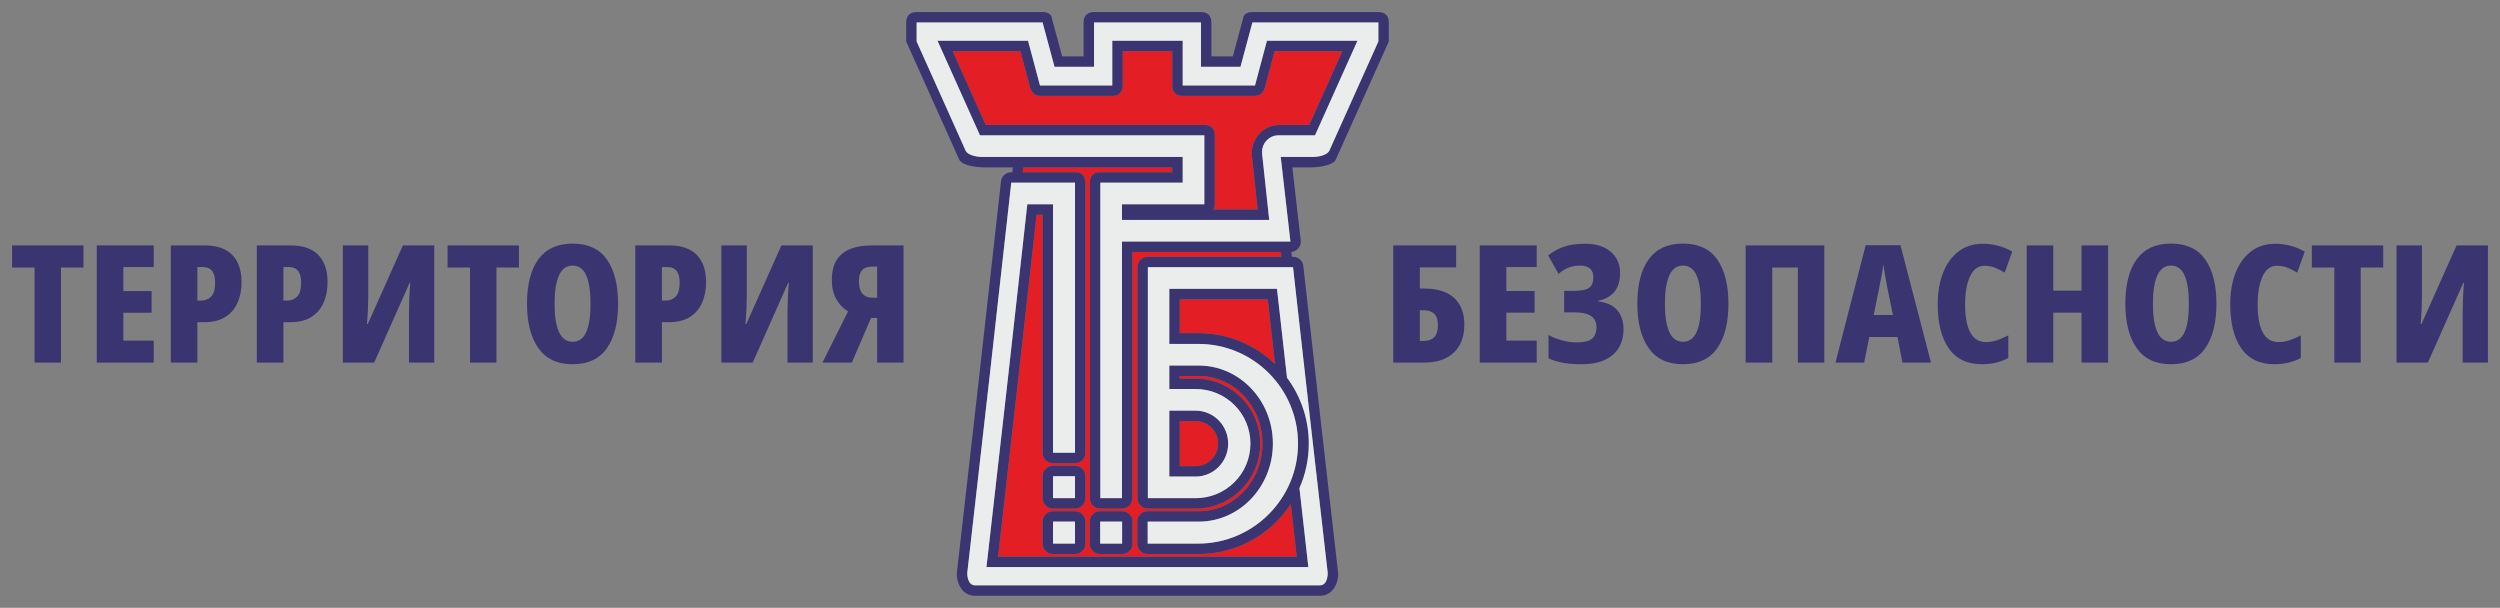
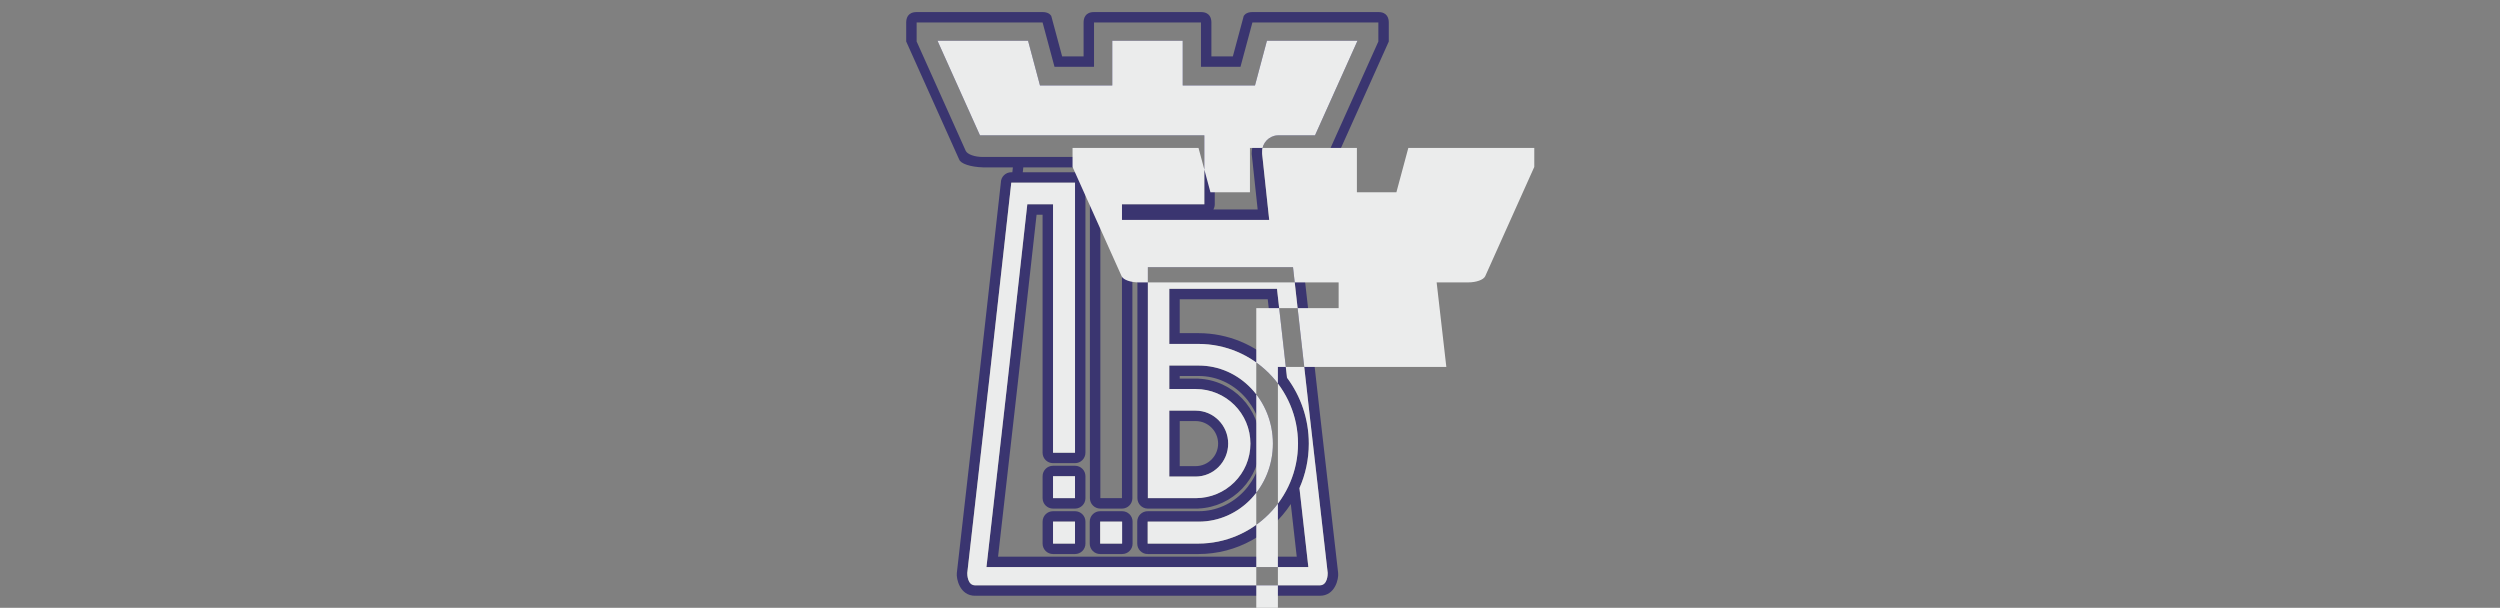
<svg xmlns="http://www.w3.org/2000/svg" xml:space="preserve" width="1036.08mm" height="251.903mm" style="shape-rendering:geometricPrecision; text-rendering:geometricPrecision; image-rendering:optimizeQuality; fill-rule:evenodd; clip-rule:evenodd" viewBox="0 0 103608.3 25190.3">
  <rect x="0" y="0" width="103608.3" height="25190.3" fill="#808080" stroke="none" />
  <defs>
    <style type="text/css">  .fil3 {fill:#EBECEC} .fil1 {fill:#E31E24} .fil2 {fill:#3A3570} .fil0 {fill:#3A3570;fill-rule:nonzero}  </style>
  </defs>
  <g id="Слой_x0020_1">
-     <path class="fil0" d="M2527.25 15027.5l-1095.17 0 0 -3938.91 -932.05 0 0 -918.39 2959.27 0 0 918.39 -932.05 0 0 3938.91zm3843.76 0l-2360.67 0 0 -4857.3 2360.67 0 0 897.99 -1258.59 0 0 993.28 1170.05 0 0 897.99 -1170.05 0 0 1156.39 1258.59 0 0 911.65zm2108.86 -4857.3c507.81,0 889.95,131.61 1146.26,394.68 256.16,262.9 384.4,639.42 384.4,1129.23 0,312.88 -54.48,595.23 -163.27,846.89 -108.96,251.81 -277.85,450.12 -506.85,595.23 -229.16,145.27 -527.25,217.74 -894.61,217.74l-265.32 0 0 1673.53 -1102.07 0 0 -4857.3 1401.46 0zm-68.14 897.99l-231.25 0 0 1387.8 156.53 0c172.27,0 311.75,-56.73 418.3,-170.02 106.54,-113.46 159.89,-306.14 159.89,-578.36 0,-426.18 -167.77,-639.42 -503.47,-639.42zm3632.77 -897.99c507.81,0 889.95,131.61 1146.27,394.68 256.15,262.9 384.39,639.42 384.39,1129.23 0,312.88 -54.48,595.23 -163.27,846.89 -108.96,251.81 -277.85,450.12 -506.85,595.23 -229.16,145.27 -527.25,217.74 -894.61,217.74l-265.32 0 0 1673.53 -1102.07 0 0 -4857.3 1401.46 0zm-68.14 897.99l-231.25 0 0 1387.8 156.53 0c172.27,0 311.75,-56.73 418.3,-170.02 106.54,-113.46 159.89,-306.14 159.89,-578.36 0,-426.18 -167.77,-639.42 -503.47,-639.42zm2231.31 -897.99l1054.51 0 0 2074.95c0,167.77 -4.66,357.07 -13.66,568.07 -9.16,210.84 -22.66,416.05 -40.82,615.64l34.07 0 1455.77 -3258.66 1299.26 0 0 4857.3 -1047.6 0 0 -2074.95c0,-163.27 4.5,-357.08 13.66,-581.57 9,-224.5 22.66,-441.12 40.82,-649.71l-27.16 0 -1469.44 3306.23 -1299.41 0 0 -4857.3zm6367.39 4857.3l-1095.17 0 0 -3938.91 -932.06 0 0 -918.39 2959.28 0 0 918.39 -932.05 0 0 3938.91zm5040.97 -2435.4c0,780.03 -154.27,1392.3 -462.65,1836.79 -308.39,444.34 -782.29,666.58 -1421.71,666.58 -635.08,0 -1108.99,-223.37 -1421.87,-669.95 -312.88,-446.75 -469.4,-1060.14 -469.4,-1840.33 0,-793.53 157.65,-1406.92 472.78,-1840.17 315.29,-433.09 788.07,-649.55 1418.49,-649.55 639.42,0 1113.32,219.84 1421.71,659.83 308.38,439.84 462.65,1052.1 462.65,1836.8zm-2632.74 0c0,512.47 61.23,902.49 183.68,1170.05 122.46,267.57 310.63,401.43 564.7,401.43 253.91,0 440.96,-131.61 561.16,-394.68 120.21,-262.9 180.31,-655.33 180.31,-1176.8 0,-521.63 -60.1,-916.15 -180.31,-1183.71 -120.2,-267.57 -307.25,-401.43 -561.16,-401.43 -254.07,0 -442.24,134.99 -564.7,404.8 -122.45,269.82 -183.68,663.21 -183.68,1180.34zm4748.51 -2421.9c507.81,0 889.95,131.61 1146.26,394.68 256.16,262.9 384.4,639.42 384.4,1129.23 0,312.88 -54.48,595.23 -163.27,846.89 -108.96,251.81 -277.85,450.12 -506.85,595.23 -229.16,145.27 -527.25,217.74 -894.61,217.74l-265.32 0 0 1673.53 -1102.07 0 0 -4857.3 1401.46 0zm-68.14 897.99l-231.25 0 0 1387.8 156.52 0c172.27,0 311.76,-56.73 418.3,-170.02 106.55,-113.46 159.9,-306.14 159.9,-578.36 0,-426.18 -167.77,-639.42 -503.47,-639.42zm2231.31 -897.99l1054.51 0 0 2074.95c0,167.77 -4.66,357.07 -13.66,568.07 -9.16,210.84 -22.66,416.05 -40.82,615.64l34.07 0 1455.77 -3258.66 1299.25 0 0 4857.3 -1047.59 0 0 -2074.95c0,-163.27 4.5,-357.08 13.66,-581.57 9,-224.5 22.65,-441.12 40.81,-649.71l-27.15 0 -1469.44 3306.23 -1299.41 0 0 -4857.3zm6204.11 3006.84l-795.94 1850.46 -1217.62 0 1061.26 -2122.52c-208.75,-126.95 -373.14,-299.38 -493.35,-516.97 -120.04,-217.75 -180.14,-483.06 -180.14,-795.94 0,-947.97 555.54,-1421.87 1666.61,-1421.87l1306.16 0 0 4857.3 -1095.16 0 0 -1850.46 -251.82 0zm251.82 -2129.26l-190.59 0c-204.09,0 -349.2,51.1 -435.33,153.14 -86.14,102.05 -129.21,250.53 -129.21,445.46 0,462.66 192.68,693.9 578.2,693.9l176.93 0 0 -1292.5z" />
-     <path class="fil0" d="M57740.95 15027.22l0 -4857.29 2605.55 0 0 911.65 -1503.49 0 0 877.57 183.68 0c544.28,0 956.95,129.21 1238.17,387.77 281.06,258.4 421.67,625.76 421.67,1102.07 0,503.31 -146.23,892.21 -438.7,1166.68 -292.63,274.31 -699.68,411.55 -1221.14,411.55l-1285.74 0zm1102.06 -897.99l156.52 0c394.51,0 591.85,-215.49 591.85,-646.33 0,-217.58 -49.98,-376.36 -149.77,-476.15 -99.79,-99.79 -244.9,-149.61 -435.33,-149.61l-163.27 0 0 1272.09zm4843.57 897.99l-2360.64 0 0 -4857.29 2360.64 0 0 897.99 -1258.58 0 0 993.28 1170.04 0 0 897.98 -1170.04 0 0 1156.39 1258.58 0 0 911.65zm3455.79 -3721.15c0,648.58 -306.13,1036.35 -918.38,1163.3l0 20.41c353.69,40.82 619,161.02 795.93,360.45 176.77,199.59 265.31,467.15 265.31,802.85 0,272.07 -61.23,516.97 -183.68,734.72 -122.45,217.58 -311.91,390.01 -568.06,516.97 -256.31,126.95 -586.22,190.43 -989.89,190.43 -285.72,0 -541.87,-20.41 -768.62,-61.23 -226.74,-40.82 -426.33,-102.04 -598.75,-183.68l0 -972.71c149.76,95.13 335.69,171.14 557.94,227.87 222.24,56.73 421.66,85.01 598.59,85.01 299.38,0 512.46,-49.82 639.41,-149.61 126.96,-99.8 190.59,-260.82 190.59,-483.06 0,-408.18 -299.38,-612.27 -897.97,-612.27l-442.24 0 0 -891.23 401.42 0c312.88,0 525.96,-43.07 639.41,-129.2 113.29,-86.14 170.02,-231.25 170.02,-435.34 0,-322.04 -185.93,-483.06 -557.78,-483.06 -335.7,0 -630.41,115.7 -884.31,346.95l-428.58 -768.62c222.24,-172.43 448.98,-296.01 680.23,-370.9 231.24,-74.72 519.21,-112.16 863.9,-112.16 439.99,0 789.19,111.04 1047.75,333.29 258.4,222.24 387.76,512.46 387.76,870.82zm4489.71 1285.76c0,780.03 -154.27,1392.29 -462.64,1836.79 -308.38,444.33 -782.28,666.58 -1421.69,666.58 -635.07,0 -1108.97,-223.38 -1421.85,-669.96 -312.87,-446.74 -469.39,-1060.13 -469.39,-1840.32 0,-793.54 157.64,-1406.92 472.77,-1840.17 315.28,-433.08 788.06,-649.54 1418.47,-649.54 639.41,0 1113.31,219.83 1421.69,659.83 308.37,439.83 462.64,1052.09 462.64,1836.79zm-2632.7 0c0,512.47 61.23,902.48 183.68,1170.05 122.45,267.56 310.63,401.42 564.69,401.42 253.9,0 440.95,-131.61 561.15,-394.68 120.2,-262.9 180.31,-655.33 180.31,-1176.79 0,-521.63 -60.11,-916.15 -180.31,-1183.71 -120.2,-267.57 -307.25,-401.43 -561.15,-401.43 -254.06,0 -442.24,134.99 -564.69,404.8 -122.45,269.82 -183.68,663.21 -183.68,1180.34zm3347 2435.39l0 -4857.29 3258.45 0 0 4857.29 -1095.15 0 0 -3938.89 -1061.24 0 0 3938.89 -1102.06 0zm6496.66 0l-204.09 -1061.26 -1170.03 0 -211 1061.26 -1190.44 0 1251.67 -4864.04 1442.25 0 1265.33 4864.04 -1183.69 0zm-394.51 -1972.9l-231.41 -1129.23c-31.65,-163.27 -62.35,-328.79 -91.76,-496.56 -29.56,-167.77 -53.35,-326.54 -71.51,-476.16 -18.15,145.12 -43.06,300.35 -74.72,465.87 -31.82,165.52 -63.64,329.92 -95.29,493.19l-231.25 1142.89 795.94 0zm3795.82 -2040.72c-263.06,0 -462.65,146.24 -598.6,438.71 -136.11,292.47 -204.08,679.11 -204.08,1159.92 0,512.47 71.35,901.37 214.21,1166.68 142.86,265.31 357.23,397.89 642.95,397.89 163.26,0 320.75,-26.03 472.77,-78.1 151.85,-52.23 305,-119.08 459.11,-200.71l0 938.8c-322.04,172.27 -684.73,258.41 -1088.4,258.41 -612.26,0 -1071.53,-218.72 -1377.66,-656.46 -306.13,-437.58 -459.11,-1048.72 -459.11,-1833.42 0,-489.81 73.76,-922.89 221.12,-1299.25 147.36,-376.51 360.44,-671.24 639.41,-884.32 278.97,-213.25 615.63,-319.79 1010.3,-319.79 208.59,0 417.17,27.15 625.76,81.63 208.58,54.48 405.92,136.11 591.85,244.91l-312.88 870.82c-131.61,-81.63 -265.31,-149.77 -401.42,-204.08 -135.95,-54.48 -281.22,-81.64 -435.33,-81.64zm5122.38 4013.62l-1102.06 0 0 -2068.04 -1170.04 0 0 2068.04 -1102.06 0 0 -4857.29 1102.06 0 0 1877.61 1170.04 0 0 -1877.61 1102.06 0 0 4857.29zm4489.87 -2435.39c0,780.03 -154.27,1392.29 -462.65,1836.79 -308.38,444.33 -782.27,666.58 -1421.68,666.58 -635.08,0 -1108.97,-223.38 -1421.85,-669.96 -312.88,-446.74 -469.4,-1060.13 -469.4,-1840.32 0,-793.54 157.65,-1406.92 472.77,-1840.17 315.29,-433.08 788.06,-649.54 1418.48,-649.54 639.41,0 1113.3,219.83 1421.68,659.83 308.38,439.83 462.65,1052.09 462.65,1836.79zm-2632.7 0c0,512.47 61.23,902.48 183.68,1170.05 122.45,267.56 310.62,401.42 564.69,401.42 253.9,0 440.95,-131.61 561.15,-394.68 120.2,-262.9 180.3,-655.33 180.3,-1176.79 0,-521.63 -60.1,-916.15 -180.3,-1183.71 -120.2,-267.57 -307.25,-401.43 -561.15,-401.43 -254.07,0 -442.24,134.99 -564.69,404.8 -122.45,269.82 -183.68,663.21 -183.68,1180.34zm5142.95 -1578.23c-263.06,0 -462.65,146.24 -598.6,438.71 -136.11,292.47 -204.09,679.11 -204.09,1159.92 0,512.47 71.35,901.37 214.21,1166.68 142.86,265.31 357.23,397.89 642.95,397.89 163.27,0 320.75,-26.03 472.77,-78.1 151.86,-52.23 305.01,-119.08 459.11,-200.71l0 938.8c-322.03,172.27 -684.73,258.41 -1088.4,258.41 -612.25,0 -1071.52,-218.72 -1377.65,-656.46 -306.13,-437.58 -459.11,-1048.72 -459.11,-1833.42 0,-489.81 73.76,-922.89 221.12,-1299.25 147.36,-376.51 360.44,-671.24 639.41,-884.32 278.97,-213.25 615.63,-319.79 1010.3,-319.79 208.59,0 417.17,27.15 625.76,81.63 208.58,54.48 405.92,136.11 591.84,244.91l-312.87 870.82c-131.62,-81.63 -265.32,-149.77 -401.43,-204.08 -135.95,-54.48 -281.22,-81.64 -435.32,-81.64zm3469.28 4013.62l-1095.15 0 0 -3938.89 -932.04 0 0 -918.4 2959.24 0 0 918.4 -932.05 0 0 3938.89zm1483.08 -4857.29l1054.49 0 0 2074.95c0,167.77 -4.66,357.07 -13.66,568.07 -9.16,210.83 -22.66,416.05 -40.82,615.64l34.07 0 1455.75 -3258.66 1299.24 0 0 4857.29 -1047.58 0 0 -2074.95c0,-163.27 4.49,-357.07 13.65,-581.57 9,-224.49 22.66,-441.11 40.82,-649.7l-27.16 0 -1469.41 3306.22 -1299.39 0 0 -4857.29z" />
    <g id="_1682957977424">
-       <path class="fil1" d="M47563.66 22961.27l2100.35 0c1603.42,0 3014.13,-824.64 3831.6,-2072.81l244.95 2180.71 -6184.74 0 -6192.09 0c543.62,-4742.48 1073.2,-9429.55 1596.26,-14171.16l248.55 0 0 9864.15c0,238.76 193.61,432.39 432.37,432.39l911.3 0c238.75,0 432.38,-193.63 432.38,-432.39l0 -11191.83c0,-170.48 -62.58,-432.36 -432.38,-432.36l-2163.93 0 21.46 -200.46 6173.4 0 0 200.46 -2980.85 0c-369.81,0 -432.39,261.88 -432.39,432.36l0 13075.15 -0.12 0c0,236.24 189.57,428.25 424.84,432.27l0 0.08 7.54 0 896.07 0 7.67 0 0 -0.08c235.22,-4.11 424.67,-196.07 424.67,-432.27l-0.12 0 0 -10203.86 6155.61 0 21.51 200.6 -5536.25 0c-238.76,0 -432.35,193.58 -432.35,432.35l0 9570.91 -0.11 0c0,236.24 189.52,428.25 424.8,432.27l0 0.08 7.55 0 2092.8 0 0 -3.13c1426.1,-60.5 2563.85,-1241.88 2563.85,-2690.87 0,-1448.99 -1137.75,-2630.53 -2563.85,-2691.03l0 -2.76 -772.19 0 0 -107.87 772.19 0 15.51 0c1458.61,0 2640.99,1254.37 2640.99,2801.79 0,1547.36 -1182.38,2801.79 -2640.99,2801.79l-15.51 0 -2100.35 0c0,0 -0.12,0 -0.12,0 -238.76,0 -432.4,193.62 -432.4,432.34l0.17 0 0 910.71 -0.17 0c0,238.72 193.64,432.34 432.4,432.34 0,0 0.12,0.13 0.12,0.13zm2722.27 -14279.69c36.69,-63.55 57.75,-137.3 57.75,-215.94l-0.15 0 0 -2855.94c0,-170.45 -62.55,-432.34 -432.35,-432.34l-9059.11 0 -1372.35 -3056.25 2809.45 0 378.86 1420.08c0,0 62.58,432.35 432.35,432.35l2996.06 0c369.73,0 432.35,-261.73 432.39,-432.23l0 -0.12 0 -1420.08 2054.31 0 0 1420.2c0,170.5 62.54,432.39 432.34,432.39l0 -0.16 2996.06 0c366.89,0 431.37,-425.68 432.38,-432.23l378.83 -1420.2 2809.5 0 -1372.41 3056.25 -1235.51 0c-635.39,0 -1150.33,535.03 -1150.41,1195.21l0 0.12 247.53 2308.89 -1835.52 0zm-3787.83 12936.51l7.19 0 0 0.04 -7.19 0 0 -0.04zm-1945.89 -540.26c238.75,0 432.38,-193.58 432.38,-432.35l-0.53 0 0 -910.67 0.53 0c0,-238.76 -193.63,-432.39 -432.38,-432.39l-911.3 0c-238.76,0 -432.37,193.63 -432.37,432.39l0.11 0 0 910.67 -0.11 0c0,238.77 193.61,432.35 432.37,432.35l911.3 0zm431.85 540.26l0 910.71 0.53 0c0,238.72 -193.63,432.34 -432.38,432.34l-911.3 0c-238.76,0 -432.37,-193.62 -432.37,-432.34l0.11 0 0 -910.71 -0.11 0c0,-238.72 193.61,-432.34 432.37,-432.34l911.3 0c238.75,0 432.38,193.62 432.38,432.34l-0.53 0zm-432.35 0.05l0 -0.05 -910.67 0 0 0.05 910.67 0zm1954.07 1343c238.76,0 432.39,-193.62 432.39,-432.34l-0.53 0 0 -910.71 0.53 0c0,-238.72 -193.63,-432.34 -432.39,-432.34l-911.32 0c-238.72,0 -432.35,193.62 -432.35,432.34l0.11 0 0 910.71 -0.11 0c0,238.72 193.63,432.34 432.35,432.34l911.32 0zm2386.04 -10558.91l3647.28 0 302.93 2687.8c-823.3,-794.51 -1943.52,-1283.44 -3178.02,-1283.44l-772.19 0 0 -1404.36zm657.38 5047.87c515.59,0 933.61,418.14 933.61,933.86 0,515.57 -418.02,933.72 -933.61,933.72l0 0.12 -657.38 0 0 -1867.58 657.38 0 0 -0.12z" />
      <path class="fil2" d="M46498.12 8898.08l0 -216.44 0 -215.94 3413.08 0 0.12 0 0 215.94 -0.12 0 0 -215.94 0 -2855.94 -8864.95 0 -363.23 0 -69.15 0 -1760.68 -3920.99 432.4 0 2888.26 0 432.39 0 494.16 1852.48 2996.06 0 0 -1420.08 0 -416.89 0 -15.51 2919.04 0 0 15.51 0 416.89 0 1420.08 2996.07 0 494.2 -1852.34 0 -0.14 3320.65 0 432.34 0 -1760.67 3920.99 -216.2 0 -216.15 0 -1041.39 0 -56.13 0c-11.86,0 -23.71,0.41 -35.27,1.03 -340.71,19.26 -626.25,318.41 -626.25,663.5 -1.14,33.19 -1.51,65.02 -0.37,98.34l0 0.11 15.87 147.87 0.48 0 278.02 2593.38 -158.29 0 -274.06 0 -5670.23 0 0 -215.91zm3051.11 10852.13c745.73,0 1350.44,-611.65 1350.44,-1366.08 0,-754.54 -604.71,-1366.23 -1350.44,-1366.23l-657.39 0 -432.34 0 0 432.38 0 1867.58 0 432.35 432.34 0 657.39 0zm-3051.11 1883.32l0 895.33 -903.48 0 0 -910.71 910.67 0 0 0.04 -7.19 0 -7.94 0 0 15.34 7.94 0zm-1945.9 -555.64c238.76,0 432.39,-193.59 432.39,-432.35l-0.53 0 0 -910.67 0.53 0c0,-238.76 -193.63,-432.39 -432.39,-432.39l-911.28 0c-238.77,0 -432.38,193.63 -432.38,432.39l0.11 0 0 910.67 -0.11 0c0,238.76 193.61,432.35 432.38,432.35l911.28 0zm-0.49 -432.35l-910.67 0 0 -910.67 910.67 0 0 910.67zm432.35 972.61l0 910.71 0.53 0c0,238.72 -193.63,432.35 -432.39,432.35l-911.28 0c-238.77,0 -432.38,-193.63 -432.38,-432.35l0.11 0 0 -910.71 -0.11 0c0,-238.72 193.61,-432.35 432.38,-432.35l911.28 0c238.76,0 432.39,193.63 432.39,432.35l-0.53 0zm-1343.02 910.71l910.67 0 0 -910.71 -910.67 0 0 910.71zm2864.73 432.35c238.77,0 432.39,-193.63 432.39,-432.35l-0.52 0 0 -910.71 0.52 0c0,-238.72 -193.62,-432.35 -432.39,-432.35l-911.32 0c-238.72,0 -432.34,193.63 -432.34,432.35l0.11 0 0 910.71 -0.11 0c0,238.72 193.62,432.35 432.34,432.35l911.32 0zm3158.25 -1886.45c1426.09,-60.51 2563.84,-1241.89 2563.84,-2690.87 0,-1448.99 -1137.75,-2630.52 -2563.84,-2691.03l0 -2.76 -772.2 0 0 -107.87 772.2 0 15.5 0c1458.61,0 2640.99,1254.37 2640.99,2801.79 0,1547.35 -1182.38,2801.78 -2640.99,2801.78l-15.5 0 -2100.37 0 0 431.74 -0.11 0 0 -431.74c-238.76,0 -432.4,193.63 -432.4,432.35l0.17 0 0 910.71 -0.17 0c0,238.72 193.64,432.35 432.4,432.35l0 -432.35 0.11 0 0 -910.71 2100.37 0 15.5 0c1697.32,0 3073.37,-1448.06 3073.37,-3234.13 0,-1786.13 -1376.05,-3234.19 -3073.37,-3234.19l-15.5 0 -1204.54 0 0 77.31 0 355.09 0 107.87 0 432.38 432.34 0 657.39 0c1254.92,0 2272.08,1006.25 2272.08,2261.41 0,1255.16 -1017.16,2261.65 -2272.08,2261.65l-1977.89 0 0 -9570.91 6015.31 0 0.29 0c470.85,4245.18 951.26,8428.85 1437.7,12672.13 1.5,59.82 -5.93,511.21 -325.85,511.21l-14285.93 0 0 432.35 7142.97 0 7142.96 0 0.11 0c635.37,-0.08 785.68,-703.83 758.08,-943.56 -486.41,-4243.31 -966.88,-8426.95 -1437.71,-12672.13l-0.23 0c0,-236.08 -189.33,-428.05 -424.44,-432.28l0 -0.07 -7.95 0 -46.16 0 -21.69 -202.43c220.11,-20.05 392.57,-205.16 392.57,-430.52l-0.14 0 -352.13 -3071.77 705.67 0 13.12 0 8.07 0c558.11,-1.38 1016.43,-145.89 1074.36,-331l1.61 0 1760.68 -3920.94 -0.37 0 433.73 -966 0 -787.25c0,-170.51 -62.54,-432.4 -432.35,-432.4l-5220.09 0c-188.49,0 -297.13,68.08 -358.38,157.39l-73.97 274.98 0 0.03 -377.88 1404.71 -888.76 0 0 -1404.71c0,-170.51 -62.54,-432.4 -432.34,-432.4l-4432.43 0c-369.77,0 -432.35,261.89 -432.35,432.4l0 1404.71 -888.76 0 -377.84 -1404.71 -73.97 -275c-61.25,-89.32 -169.9,-157.4 -358.42,-157.4l-5220.09 0c-369.76,0 -432.35,261.89 -432.35,432.4l0 787.25 433.77 966 -0.41 0 1760.67 3920.94 1.67 0c54.87,175.65 470.74,314.77 990.37,329.62l0 1.38 92.02 0 1142.81 0 -21.5 200.46 -44.16 0 0 0.11c-238.76,0 -432.38,193.63 -432.38,432.39l0.03 0c-599.18,5413.37 -1204.01,10765.4 -1824.27,16176.24 -27.6,239.73 122.74,943.56 758.2,943.56l0 -432.35c-319.93,0 -327.36,-451.39 -325.86,-511.21 620.3,-5410.84 1225.05,-10762.87 1824.28,-16176.24l0 -0.12 2640.99 0 0 11191.82 -911.28 0 0 -9864.14 0 -432.38 -432.38 0 -200.9 0 -139.69 0 -292.7 0c-554.34,5033.52 -1116.73,10005.12 -1693.46,15035.93l265.67 0 166.71 0 12475.94 0 432.35 0 -368.79 -3272.04c249.06,-564.61 387.67,-1188.85 387.67,-1845.57 0,-1023.71 -336.12,-1968.92 -904.02,-2731.3l0.61 0.77 -415.19 -3683.54 -432.38 0 -3598.54 0 -432.34 0 0 432.35 0 1404.35 0 432.38 0 14.74 1204.54 0 0 -0.12c2281.17,0 4130.11,1849.06 4130.11,4130.37 0,2278.65 -1852.47,4139.52 -4130.11,4143.82l0 1.14 -2100.37 0 0 432.35 2100.37 0c1603.41,0 3014.12,-824.64 3831.59,-2072.81l294.5 2613.11 -49.55 -432.39 -6184.75 0 -6192.07 0c543.61,-4742.5 1073.19,-9429.55 1596.25,-14171.16l248.55 0 0 9864.14c0,238.76 193.61,432.39 432.38,432.39l911.28 0c238.76,0 432.39,-193.63 432.39,-432.39l0 -11191.82c0,-170.49 -62.58,-432.38 -432.39,-432.38l-2163.92 0 21.46 -200.46 6173.39 0 0 200.46 -2980.85 0c-369.8,0 -432.38,261.89 -432.38,432.38l0 13075.14 -0.12 0c0,236.24 189.57,428.24 424.84,432.26l0 0.09 7.54 0 896.06 0 7.68 0 0 -0.09c235.22,-4.1 424.67,-196.06 424.67,-432.26l-0.12 0 0 -10203.86 6155.61 0 21.51 200.6 -5536.25 0c-238.76,0 -432.35,193.59 -432.35,432.35l0 9570.91 -0.11 0c0,236.24 189.52,428.24 424.79,432.26l0 0.09 7.55 0 2092.82 0 0 -3.13zm-772.2 -8672.46l3647.28 0 302.93 2687.79c-823.3,-794.51 -1943.52,-1283.44 -3178.01,-1283.44l-772.2 0 0 -1404.35zm4434.99 3236.33c-18.19,-24.26 -36.65,-48.37 -55.31,-72.2 18.66,23.86 37.09,47.97 55.31,72.2zm-68.06 -88.43c-17.99,-22.76 -36.21,-45.37 -54.59,-67.78 18.43,22.41 36.6,45.02 54.59,67.78zm-72.53 -89.49c-16.12,-19.36 -32.38,-38.6 -48.78,-57.68 16.4,19.13 32.66,38.32 48.78,57.68zm-74.15 -86.94c-16.03,-18.37 -32.23,-36.6 -48.54,-54.7 16.37,18.1 32.51,36.37 48.54,54.7zm-73.21 -81.77c-15.22,-16.55 -30.56,-33.07 -45.98,-49.43 15.42,16.36 30.76,32.88 45.98,49.43zm-78.77 -83.81c-14.09,-14.56 -28.25,-29.1 -42.5,-43.5 14.25,14.4 28.41,28.94 42.5,43.5zm-6461.99 -5198.75l0 432.24 0 10203.86 -895.82 0 0 -13075.14 2980.85 0 432.35 0 0 -432.38 0 -200.46 0 -432.34 -432.35 0 -6675.81 0 -1165.28 0 -8.55 0c-346.75,0 -636.73,-107.63 -709.49,-251.54l-7.43 -16.28 0 -0.12 -267.94 -596.68 0.36 0 -1760.67 -3920.98 0 -787.25 5220.09 0 248.85 925.04 0.02 -0.01 223.09 829.39 6.86 25.5 15.38 57.17 432.34 0 772.45 0 432.35 0 0 -432.38 0 -1404.71 4432.43 0 0 1404.71 0 432.38 432.34 0 772.45 0 432.37 0 145.41 -540.6 0.01 0 348.75 -1296.49 5220.09 0 0 787.25 -1760.67 3920.98 0.36 0 -267.89 596.68 0 0.12 -7.43 16.28c-72.81,143.91 -362.74,251.54 -709.5,251.54l-8.56 0 -83.97 0 -776.34 0 -304.71 0 -0.24 0 -127.44 0 401.66 3504.11 -6980.77 0 0 0.11zm3051.11 7440.72c515.59,0 933.6,418.14 933.6,933.86 0,515.57 -418.01,933.72 -933.6,933.72l0 0.12 -657.39 0 0 -1867.58 657.39 0 0 -0.12zm736.72 -8768.52c36.69,-63.55 57.75,-137.3 57.75,-215.94l-0.15 0 0 -2855.94c0,-170.46 -62.54,-432.35 -432.35,-432.35l-9059.1 0 -1372.36 -3056.24 2809.45 0 378.86 1420.08c0,0 62.58,432.35 432.35,432.35l2996.06 0c369.72,0 432.35,-261.73 432.39,-432.23l0 -0.12 0 -1420.08 2054.3 0 0 1420.2c0,170.5 62.55,432.39 432.35,432.39l0 -0.16 2996.07 0c366.88,0 431.36,-425.68 432.37,-432.23l378.83 -1420.2 2809.5 0 -1372.42 3056.24 -1235.5 0c-635.39,0 -1150.33,535.04 -1150.41,1195.22l0 0.11 247.54 2308.9 -1835.53 0z" />
-       <path class="fil3" d="M40412.85 24257.94l-0.05 0c-319.91,0 -327.34,-451.39 -325.84,-511.21 620.28,-5410.84 1225.03,-10762.88 1824.27,-16176.24l0 -0.13 2641 0 0 11191.83 -911.3 0 0 -9864.15 0 -432.37 -432.37 0 -200.9 0 -139.69 0 -292.7 0c-554.34,5033.52 -1116.73,10005.12 -1693.46,15035.93l265.66 0 166.71 0 12475.95 0 432.35 0 -368.79 -3272.03c249.06,-564.62 387.67,-1188.85 387.67,-1845.58 0,-1023.71 -336.12,-1968.92 -904.02,-2731.3l0.61 0.77 -415.19 -3683.54 -432.38 0 -3598.54 0 -432.34 0 0 432.34 0 1404.36 0 432.38 0 14.74 1204.53 0 0 -0.12c2281.17,0 4130.12,1849.06 4130.12,4130.37 0,2278.65 -1852.47,4139.52 -4130.12,4143.82l0 1.14 -2100.35 0 0 432.35c0,0 -0.12,-0.13 -0.12,-0.13l0 -432.34 0.12 0 0 -910.71 2100.35 0 15.51 0c1697.32,0 3073.37,-1448.05 3073.37,-3234.13 0,-1786.13 -1376.05,-3234.19 -3073.37,-3234.19l-15.51 0 -1204.53 0 0 77.32 0 355.08 0 107.87 0 432.38 432.34 0 657.38 0c1254.92,0 2272.09,1006.25 2272.09,2261.41 0,1255.17 -1017.17,2261.65 -2272.09,2261.65l-1977.88 0 0 -9570.91 6015.31 0 0.29 0c470.85,4245.18 951.26,8428.86 1437.7,12672.13 1.5,59.82 -5.93,511.21 -325.85,511.21l-14285.94 0zm5181.79 -1729.25l910.67 0 0 -910.66 -910.67 0 0 910.66zm-1953.58 -0.04l910.67 0 0 -910.66 -910.67 0 0 910.66zm0 -1883.27l910.67 0 0 -910.67 -910.67 0 0 910.67zm3922.62 540.4l0 431.74 -0.12 0 0 -431.74c0,0 0.12,0 0.12,0zm-1065.56 -12287.74l0 -216.43 0 -215.94 3413.08 0 0.11 0 0 215.94 -0.11 0 0 -215.94 0 -2855.94 -8864.96 0 -363.23 0 -69.14 0 -1760.68 -3920.99 432.4 0 2888.26 0 432.39 0 494.16 1852.48 2996.06 0 0 -1420.08 0 -416.89 0 -15.51 2919.04 0 0 15.51 0 416.89 0 1420.08 2996.06 0 494.2 -1852.34 0 -0.14 3320.66 0 432.35 0 -1760.68 3920.99 -216.2 0 -216.14 0 -1041.4 0 -56.13 0c-11.86,0 -23.71,0.42 -35.27,1.03 -340.71,19.26 -626.25,318.42 -626.25,663.51 -1.14,33.19 -1.51,65.01 -0.37,98.33l0 0.12 15.87 147.86 0.48 0 278.02 2593.38 -158.29 0 -274.06 0 -5670.23 0 0 -215.92zm3051.1 10852.14c745.73,0 1350.45,-611.65 1350.45,-1366.08 0,-754.54 -604.72,-1366.23 -1350.45,-1366.23l-657.38 0 -432.34 0 0 432.38 0 1867.58 0 432.35 432.34 0 657.38 0zm3777.61 -4111.58c-18.19,-24.26 -36.65,-48.37 -55.31,-72.2 18.66,23.86 37.09,47.97 55.31,72.2zm-68.06 -88.43c-17.99,-22.76 -36.21,-45.37 -54.59,-67.78 18.43,22.41 36.6,45.02 54.59,67.78zm-72.53 -89.49c-16.12,-19.36 -32.38,-38.6 -48.78,-57.67 16.4,19.12 32.66,38.31 48.78,57.67zm-74.15 -86.94c-16.03,-18.37 -32.23,-36.6 -48.54,-54.7 16.37,18.1 32.51,36.37 48.54,54.7zm-73.21 -81.77c-15.22,-16.55 -30.56,-33.07 -45.98,-49.43 15.42,16.36 30.76,32.88 45.98,49.43zm-78.77 -83.81c-14.09,-14.56 -28.25,-29.1 -42.5,-43.49 14.25,14.39 28.41,28.93 42.5,43.49zm-6461.99 -5198.75l0 432.24 0 10203.86 -895.81 0 0 -13075.15 2980.85 0 432.34 0 0 -432.36 0 -200.46 0 -432.35 -432.34 0 -6675.82 0 -1165.28 0 -8.55 0c-346.76,0 -636.73,-107.63 -709.48,-251.54l-7.43 -16.28 0 -0.12 -267.94 -596.67 0.36 0 -1760.68 -3920.99 0 -787.25 5220.09 0 248.85 925.04 0.02 -0.01 223.09 829.39 6.86 25.5 15.38 57.17 432.34 0 772.45 0 432.35 0 0 -432.38 0 -1404.71 4432.42 0 0 1404.71 0 432.38 432.35 0 772.45 0 432.37 0 145.41 -540.6 0.01 0 348.75 -1296.49 5220.1 0 0 787.25 -1760.68 3920.99 0.36 0 -267.89 596.67 0 0.12 -7.42 16.28c-72.81,143.91 -362.75,251.54 -709.51,251.54l-8.56 0 -83.97 0 -776.34 0 -304.71 0 -0.24 0 -127.44 0 401.66 3504.11 -6980.77 0 0 0.11z" />
+       <path class="fil3" d="M40412.85 24257.94l-0.05 0c-319.91,0 -327.34,-451.39 -325.84,-511.21 620.28,-5410.84 1225.03,-10762.88 1824.27,-16176.24l0 -0.13 2641 0 0 11191.83 -911.3 0 0 -9864.15 0 -432.37 -432.37 0 -200.9 0 -139.69 0 -292.7 0c-554.34,5033.52 -1116.73,10005.12 -1693.46,15035.93l265.66 0 166.71 0 12475.95 0 432.35 0 -368.79 -3272.03c249.06,-564.62 387.67,-1188.85 387.67,-1845.58 0,-1023.71 -336.12,-1968.92 -904.02,-2731.3l0.61 0.77 -415.19 -3683.54 -432.38 0 -3598.54 0 -432.34 0 0 432.34 0 1404.36 0 432.38 0 14.74 1204.53 0 0 -0.12c2281.17,0 4130.12,1849.06 4130.12,4130.37 0,2278.65 -1852.47,4139.52 -4130.12,4143.82l0 1.14 -2100.35 0 0 432.35c0,0 -0.12,-0.13 -0.12,-0.13l0 -432.34 0.12 0 0 -910.71 2100.35 0 15.51 0c1697.32,0 3073.37,-1448.05 3073.37,-3234.13 0,-1786.13 -1376.05,-3234.19 -3073.37,-3234.19l-15.51 0 -1204.53 0 0 77.32 0 355.08 0 107.87 0 432.38 432.34 0 657.38 0c1254.92,0 2272.09,1006.25 2272.09,2261.41 0,1255.17 -1017.17,2261.65 -2272.09,2261.65l-1977.88 0 0 -9570.91 6015.31 0 0.29 0c470.85,4245.18 951.26,8428.86 1437.7,12672.13 1.5,59.82 -5.93,511.21 -325.85,511.21l-14285.94 0zm5181.79 -1729.25l910.67 0 0 -910.66 -910.67 0 0 910.66zm-1953.58 -0.04l910.67 0 0 -910.66 -910.67 0 0 910.66zm0 -1883.27l910.67 0 0 -910.67 -910.67 0 0 910.67zm3922.62 540.4l0 431.74 -0.12 0 0 -431.74c0,0 0.12,0 0.12,0zm-1065.56 -12287.74l0 -216.43 0 -215.94 3413.08 0 0.11 0 0 215.94 -0.11 0 0 -215.94 0 -2855.94 -8864.96 0 -363.23 0 -69.14 0 -1760.68 -3920.99 432.4 0 2888.26 0 432.39 0 494.16 1852.48 2996.06 0 0 -1420.08 0 -416.89 0 -15.51 2919.04 0 0 15.51 0 416.89 0 1420.08 2996.06 0 494.2 -1852.34 0 -0.14 3320.66 0 432.35 0 -1760.68 3920.99 -216.2 0 -216.14 0 -1041.4 0 -56.13 0c-11.86,0 -23.71,0.42 -35.27,1.03 -340.71,19.26 -626.25,318.42 -626.25,663.51 -1.14,33.19 -1.51,65.01 -0.37,98.33l0 0.12 15.87 147.86 0.48 0 278.02 2593.38 -158.29 0 -274.06 0 -5670.23 0 0 -215.92zm3051.1 10852.14c745.73,0 1350.45,-611.65 1350.45,-1366.08 0,-754.54 -604.72,-1366.23 -1350.45,-1366.23l-657.38 0 -432.34 0 0 432.38 0 1867.58 0 432.35 432.34 0 657.38 0zm3777.61 -4111.58c-18.19,-24.26 -36.65,-48.37 -55.31,-72.2 18.66,23.86 37.09,47.97 55.31,72.2zm-68.06 -88.43c-17.99,-22.76 -36.21,-45.37 -54.59,-67.78 18.43,22.41 36.6,45.02 54.59,67.78zm-72.53 -89.49c-16.12,-19.36 -32.38,-38.6 -48.78,-57.67 16.4,19.12 32.66,38.31 48.78,57.67zm-74.15 -86.94c-16.03,-18.37 -32.23,-36.6 -48.54,-54.7 16.37,18.1 32.51,36.37 48.54,54.7zm-73.21 -81.77c-15.22,-16.55 -30.56,-33.07 -45.98,-49.43 15.42,16.36 30.76,32.88 45.98,49.43zm-78.77 -83.81c-14.09,-14.56 -28.25,-29.1 -42.5,-43.49 14.25,14.39 28.41,28.93 42.5,43.49zl0 432.24 0 10203.86 -895.81 0 0 -13075.15 2980.85 0 432.34 0 0 -432.36 0 -200.46 0 -432.35 -432.34 0 -6675.82 0 -1165.28 0 -8.55 0c-346.76,0 -636.73,-107.63 -709.48,-251.54l-7.43 -16.28 0 -0.12 -267.94 -596.67 0.36 0 -1760.68 -3920.99 0 -787.25 5220.09 0 248.85 925.04 0.02 -0.01 223.09 829.39 6.86 25.5 15.38 57.17 432.34 0 772.45 0 432.35 0 0 -432.38 0 -1404.71 4432.42 0 0 1404.71 0 432.38 432.35 0 772.45 0 432.37 0 145.41 -540.6 0.01 0 348.75 -1296.49 5220.1 0 0 787.25 -1760.68 3920.99 0.36 0 -267.89 596.67 0 0.12 -7.42 16.28c-72.81,143.91 -362.75,251.54 -709.51,251.54l-8.56 0 -83.97 0 -776.34 0 -304.71 0 -0.24 0 -127.44 0 401.66 3504.11 -6980.77 0 0 0.11z" />
    </g>
  </g>
</svg>